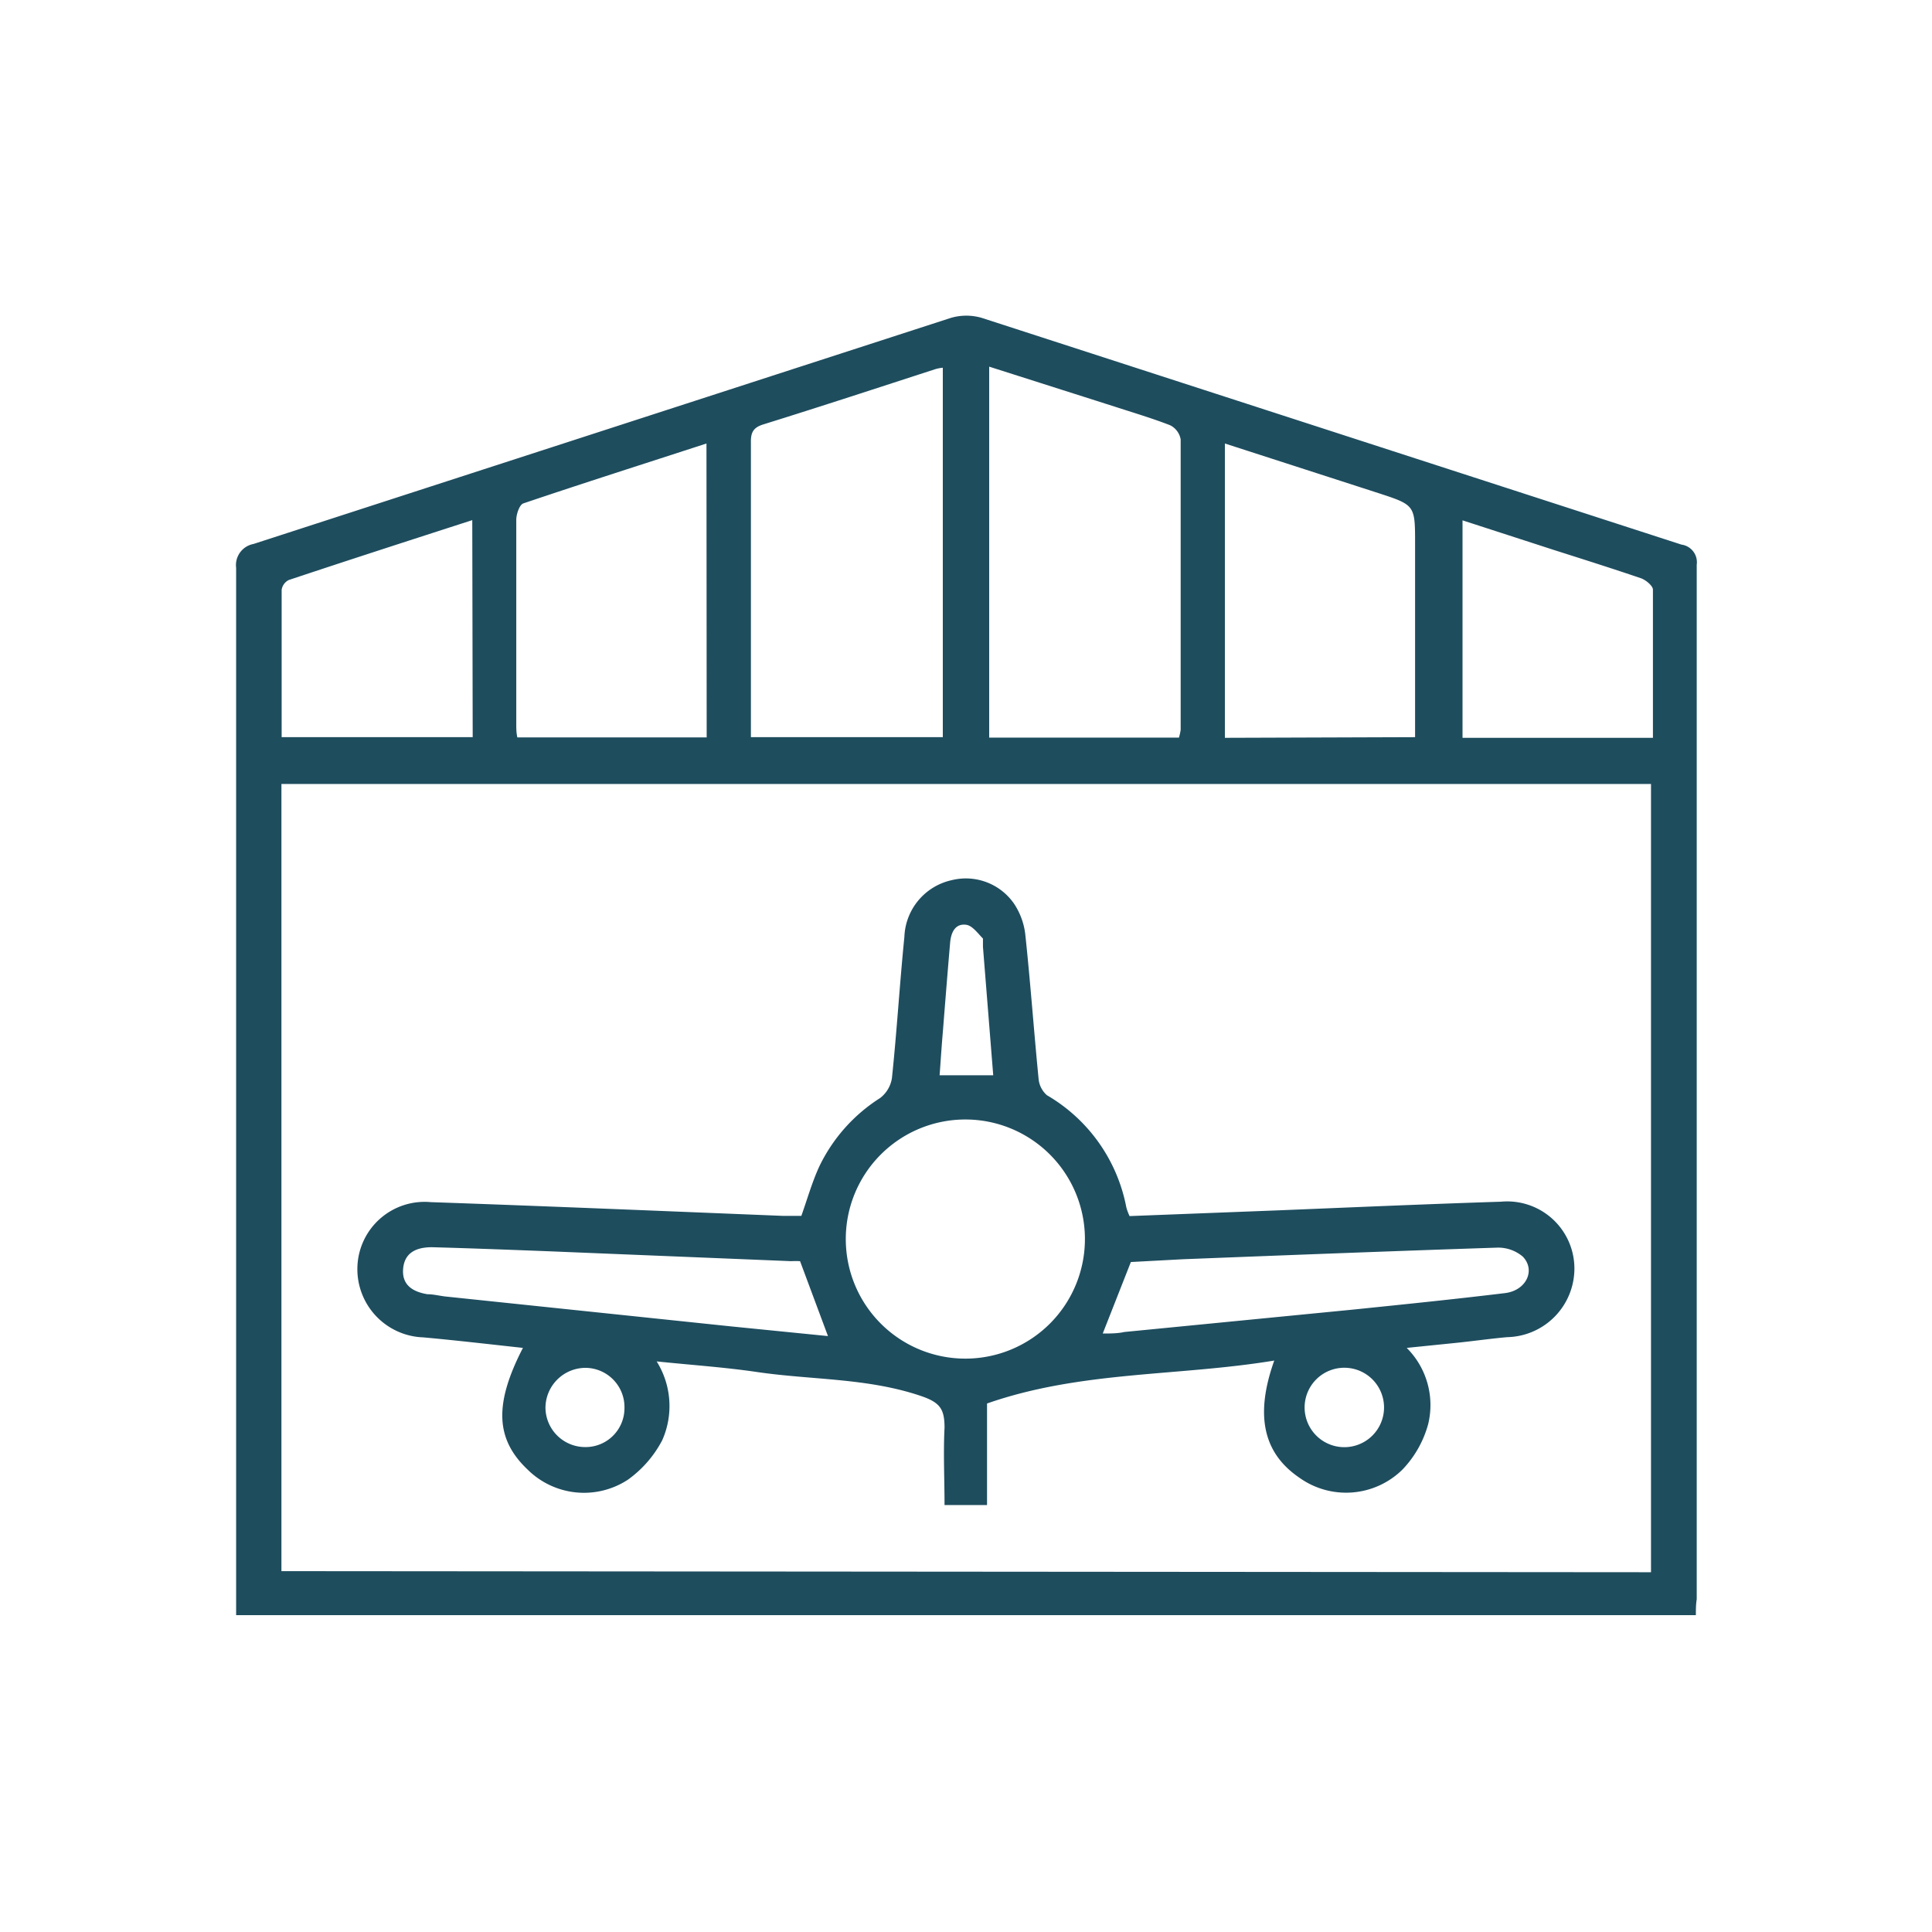
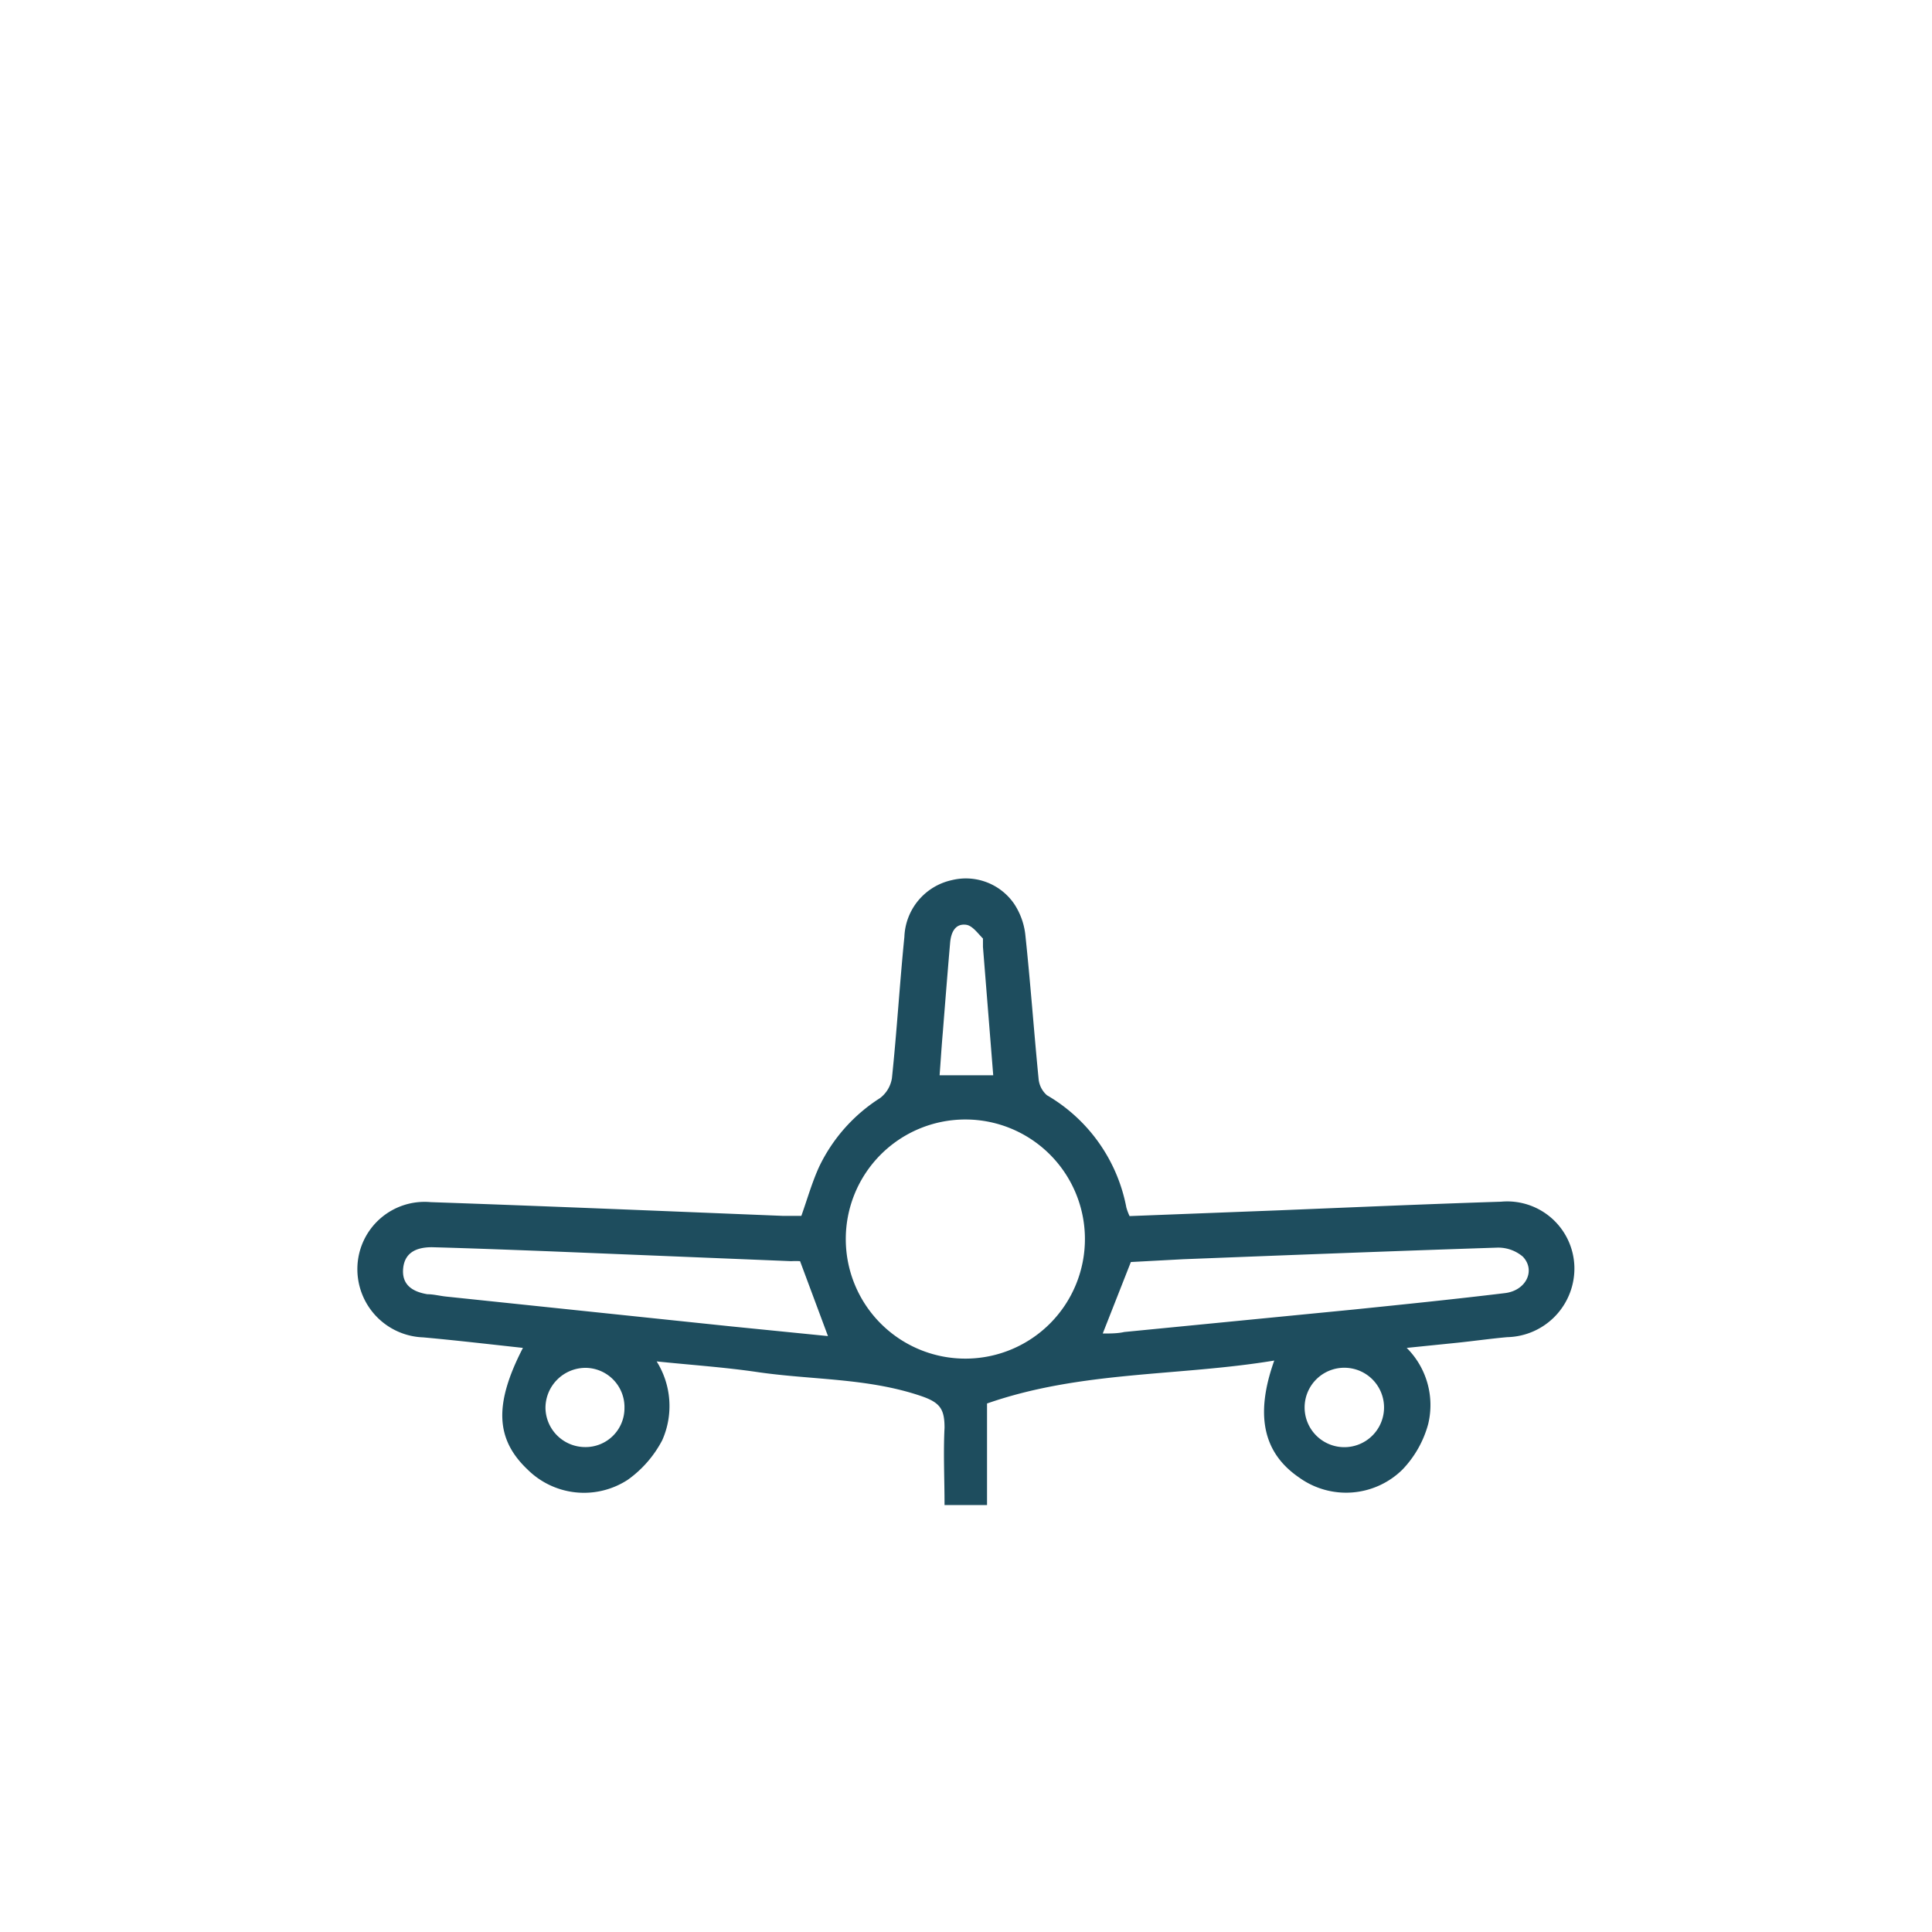
<svg xmlns="http://www.w3.org/2000/svg" id="Layer_1" data-name="Layer 1" viewBox="0 0 90 90">
  <defs>
    <style>.cls-1{fill:#1e4d5e;}</style>
  </defs>
  <g id="b8Reix.tif">
-     <path class="cls-1" d="M79,75.24H11v-.92q0-23.94,0-47.87a1,1,0,0,1,.81-1.11Q28,20.09,44.29,14.81a2.56,2.56,0,0,1,1.45,0Q62,20.08,78.33,25.37a.83.83,0,0,1,.71.94q0,24.11,0,48.19C79,74.74,79,75,79,75.24Zm-2.09-2V36.52H13.11V73.19ZM46.08,17.08V34.36h8.84A2.67,2.67,0,0,0,55,34q0-6.76,0-13.53a.91.91,0,0,0-.49-.66c-.85-.33-1.73-.59-2.59-.87ZM43.92,34.34V17.13a1.9,1.9,0,0,0-.36.07c-2.65.86-5.3,1.73-8,2.57-.49.15-.59.4-.58.86,0,4.38,0,8.75,0,13.13,0,.18,0,.36,0,.58Zm22,0v-9c0-1.81,0-1.81-1.71-2.37l-7.15-2.31V34.37ZM32.91,20.66c-2.89.94-5.72,1.84-8.53,2.79-.18.06-.33.5-.33.77q0,4.76,0,9.5c0,.21,0,.41.05.63h8.82ZM77,34.37c0-2.35,0-4.62,0-6.9,0-.18-.33-.45-.55-.53-1.32-.45-2.65-.87-4-1.3l-4.32-1.4V34.37Zm-55-10.14c-2.91.94-5.73,1.85-8.55,2.79a.61.61,0,0,0-.33.46c0,2.27,0,4.55,0,6.86h8.9Z" />
    <path class="cls-1" d="M52.62,56.65l7-.27c3.43-.14,6.86-.29,10.3-.4a3.13,3.13,0,0,1,3.42,3,3.2,3.2,0,0,1-3.13,3.31c-.78.07-1.55.18-2.32.26l-2.36.24a3.76,3.76,0,0,1,1,3.55,4.92,4.92,0,0,1-1.2,2.12,3.74,3.74,0,0,1-4.81.37c-1.67-1.14-2.07-2.9-1.16-5.45-4.48.74-9,.47-13.38,2v4.73H44c0-1.21-.06-2.41,0-3.6,0-.86-.2-1.17-1.07-1.47-2.51-.86-5.13-.75-7.69-1.13-1.51-.22-3-.32-4.65-.49a3.92,3.92,0,0,1,.26,3.67,5.26,5.26,0,0,1-1.6,1.84,3.73,3.73,0,0,1-4.67-.47c-1.5-1.42-1.57-3.05-.22-5.67-1.56-.17-3.1-.35-4.64-.49A3.18,3.18,0,0,1,16.65,59a3.13,3.13,0,0,1,3.41-3c5.47.19,10.94.42,16.41.64.3,0,.59,0,.86,0,.28-.79.5-1.57.83-2.29A7.75,7.75,0,0,1,41,51.15a1.45,1.45,0,0,0,.55-.93c.23-2.19.36-4.39.58-6.58A2.81,2.81,0,0,1,44.34,41a2.73,2.73,0,0,1,2.9,1.1,3.26,3.26,0,0,1,.52,1.41c.24,2.24.4,4.49.62,6.73a1.15,1.15,0,0,0,.39.78,7.71,7.71,0,0,1,3.7,5.23A2.57,2.57,0,0,0,52.62,56.65ZM45,63.29a5.57,5.57,0,1,0-5.6-5.54A5.57,5.57,0,0,0,45,63.29Zm6.37-1.17c.35,0,.7,0,1-.07L63.09,61c2.34-.24,4.69-.48,7-.76,1-.11,1.46-1.06.85-1.7a1.77,1.77,0,0,0-1.21-.42c-4.87.16-9.75.35-14.62.54l-2.43.13Zm-14.1-3.37a4.1,4.1,0,0,0-.42,0l-11.26-.46c-1.82-.07-3.65-.14-5.47-.19-.82,0-1.28.32-1.34,1s.34,1.06,1.13,1.19c.29,0,.58.08.88.11l13.28,1.39,4.5.45Zm9-8.64-.48-6c0-.13,0-.31,0-.39-.24-.24-.49-.6-.78-.64-.53-.07-.71.38-.75.84-.12,1.39-.23,2.78-.34,4.17-.06.68-.1,1.36-.15,2h2.55ZM29.09,65.6a1.83,1.83,0,0,0-1.78-1.88,1.87,1.87,0,0,0-1.9,1.86,1.85,1.85,0,0,0,1.84,1.83A1.81,1.81,0,0,0,29.09,65.6Zm33.67,1.81a1.85,1.85,0,0,0,0-3.69,1.85,1.85,0,1,0,0,3.69Z" />
  </g>
</svg>